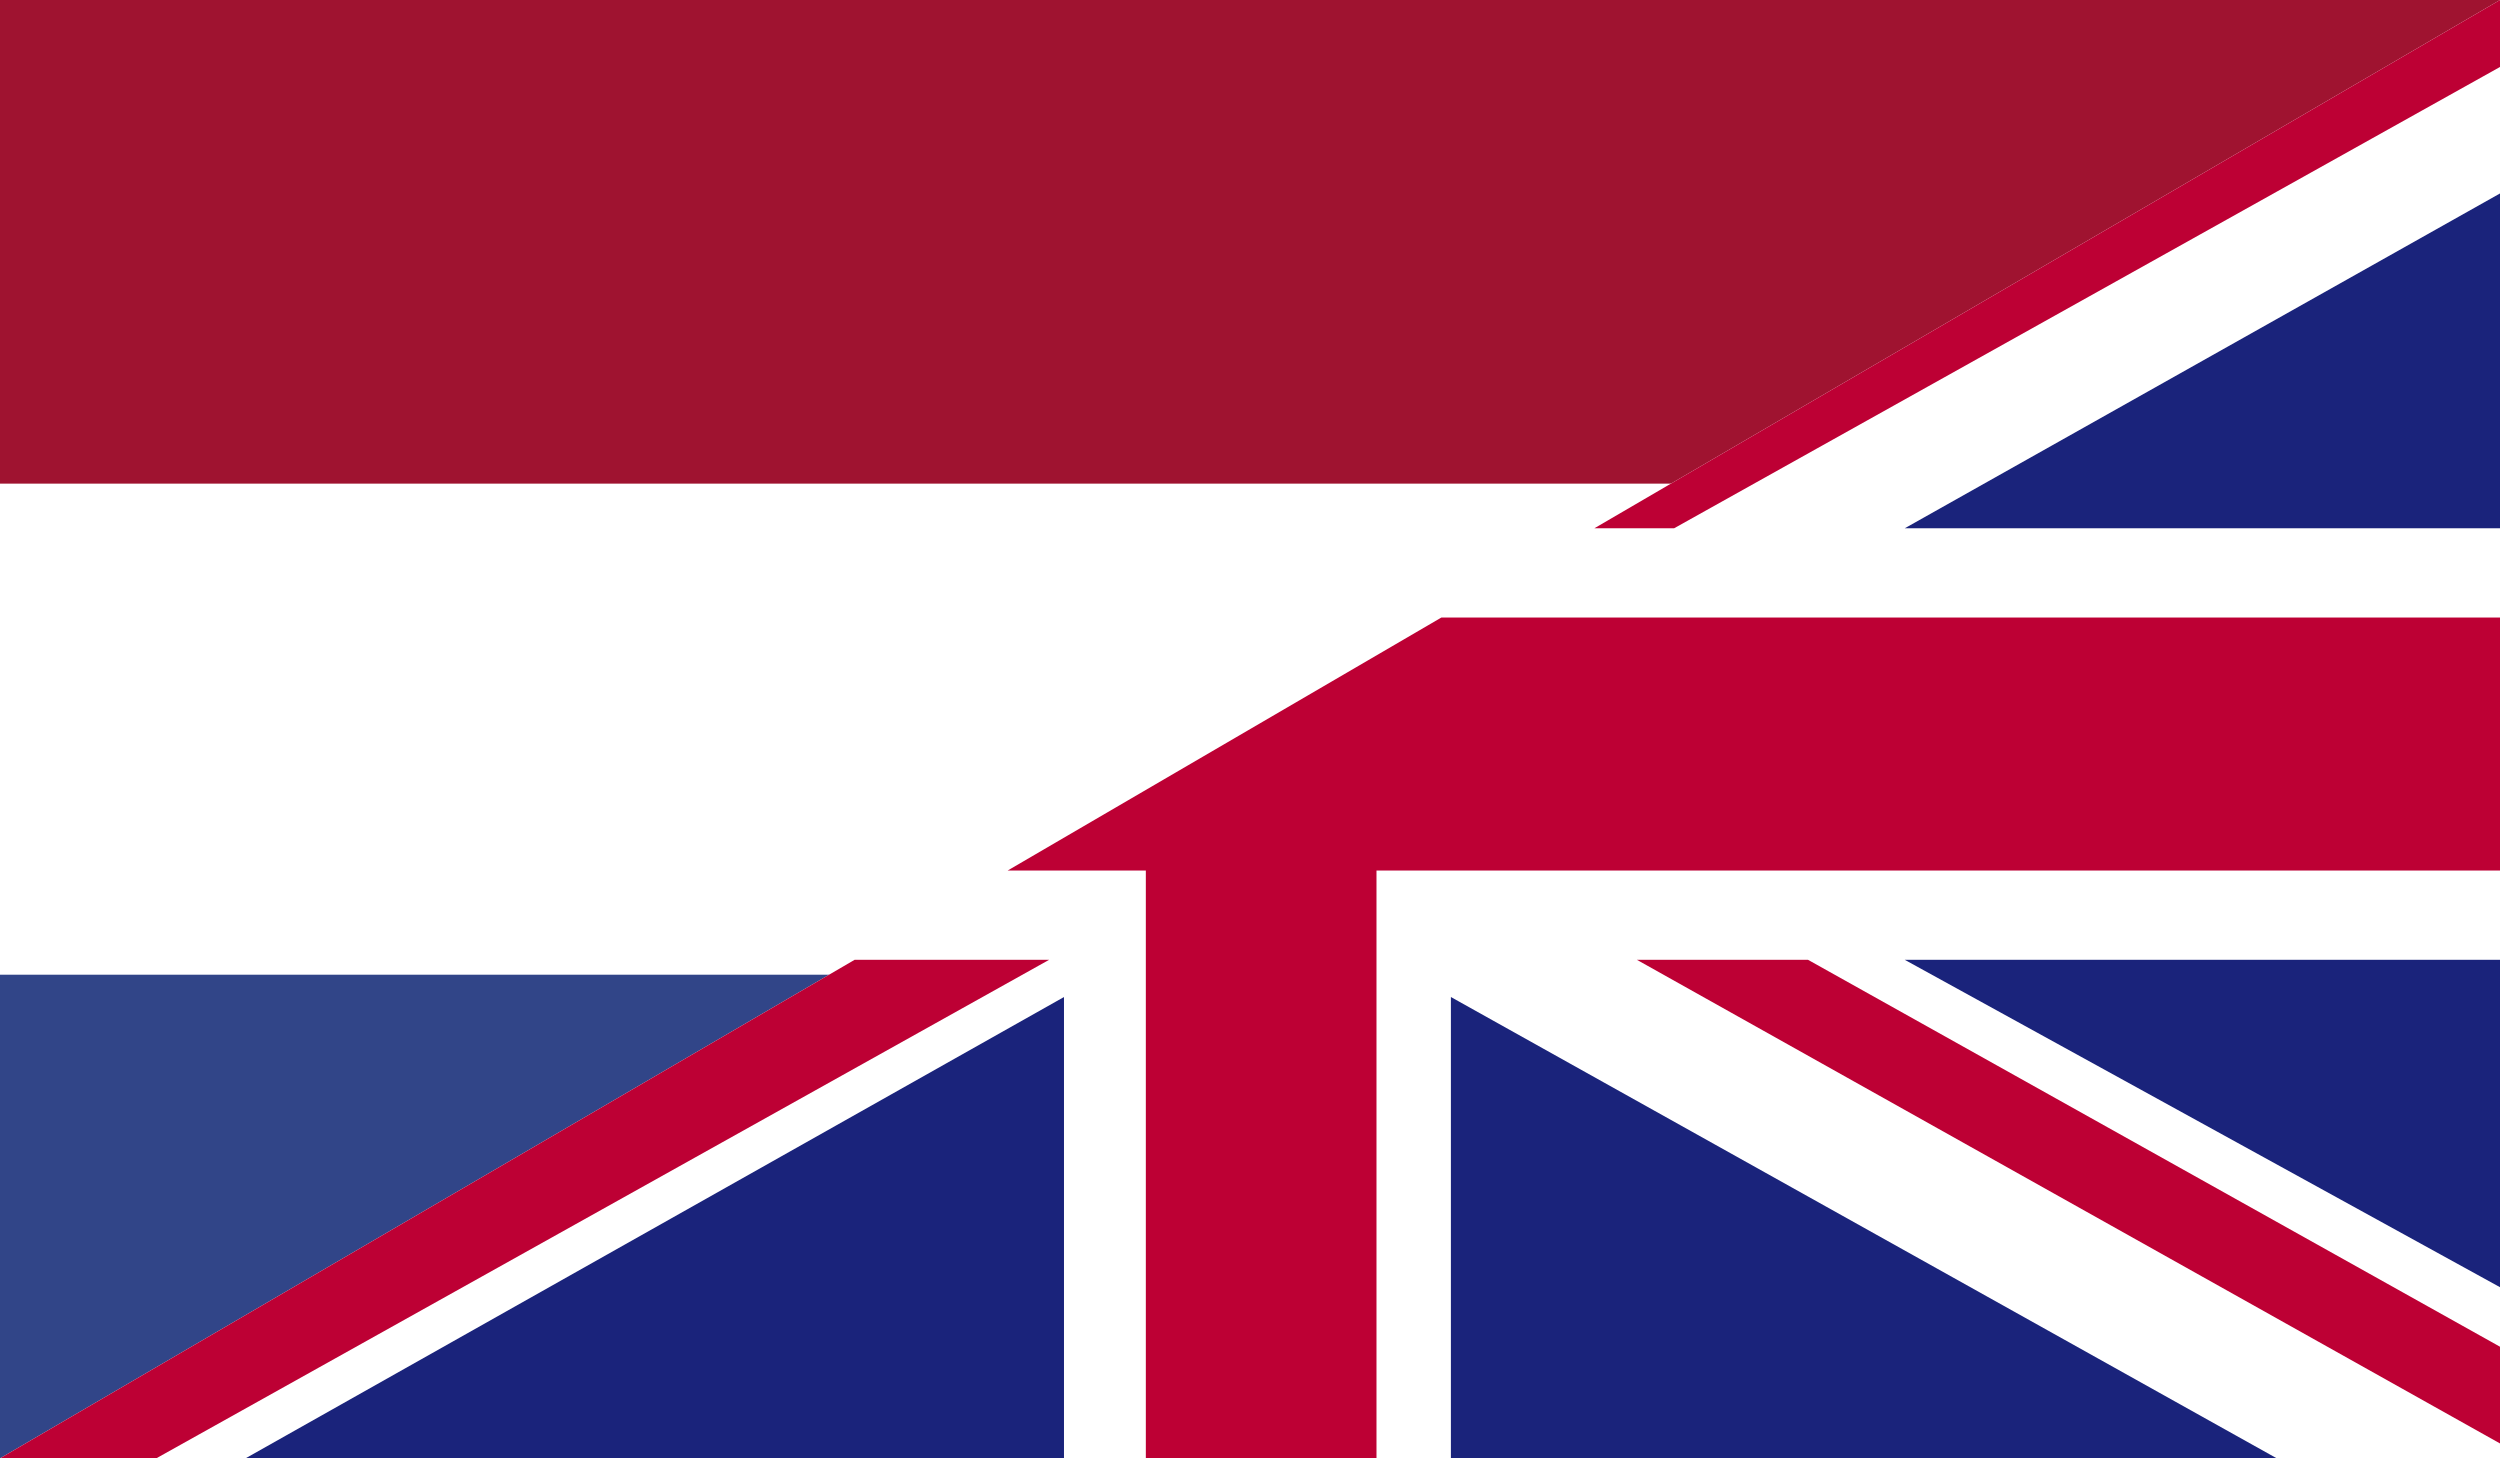
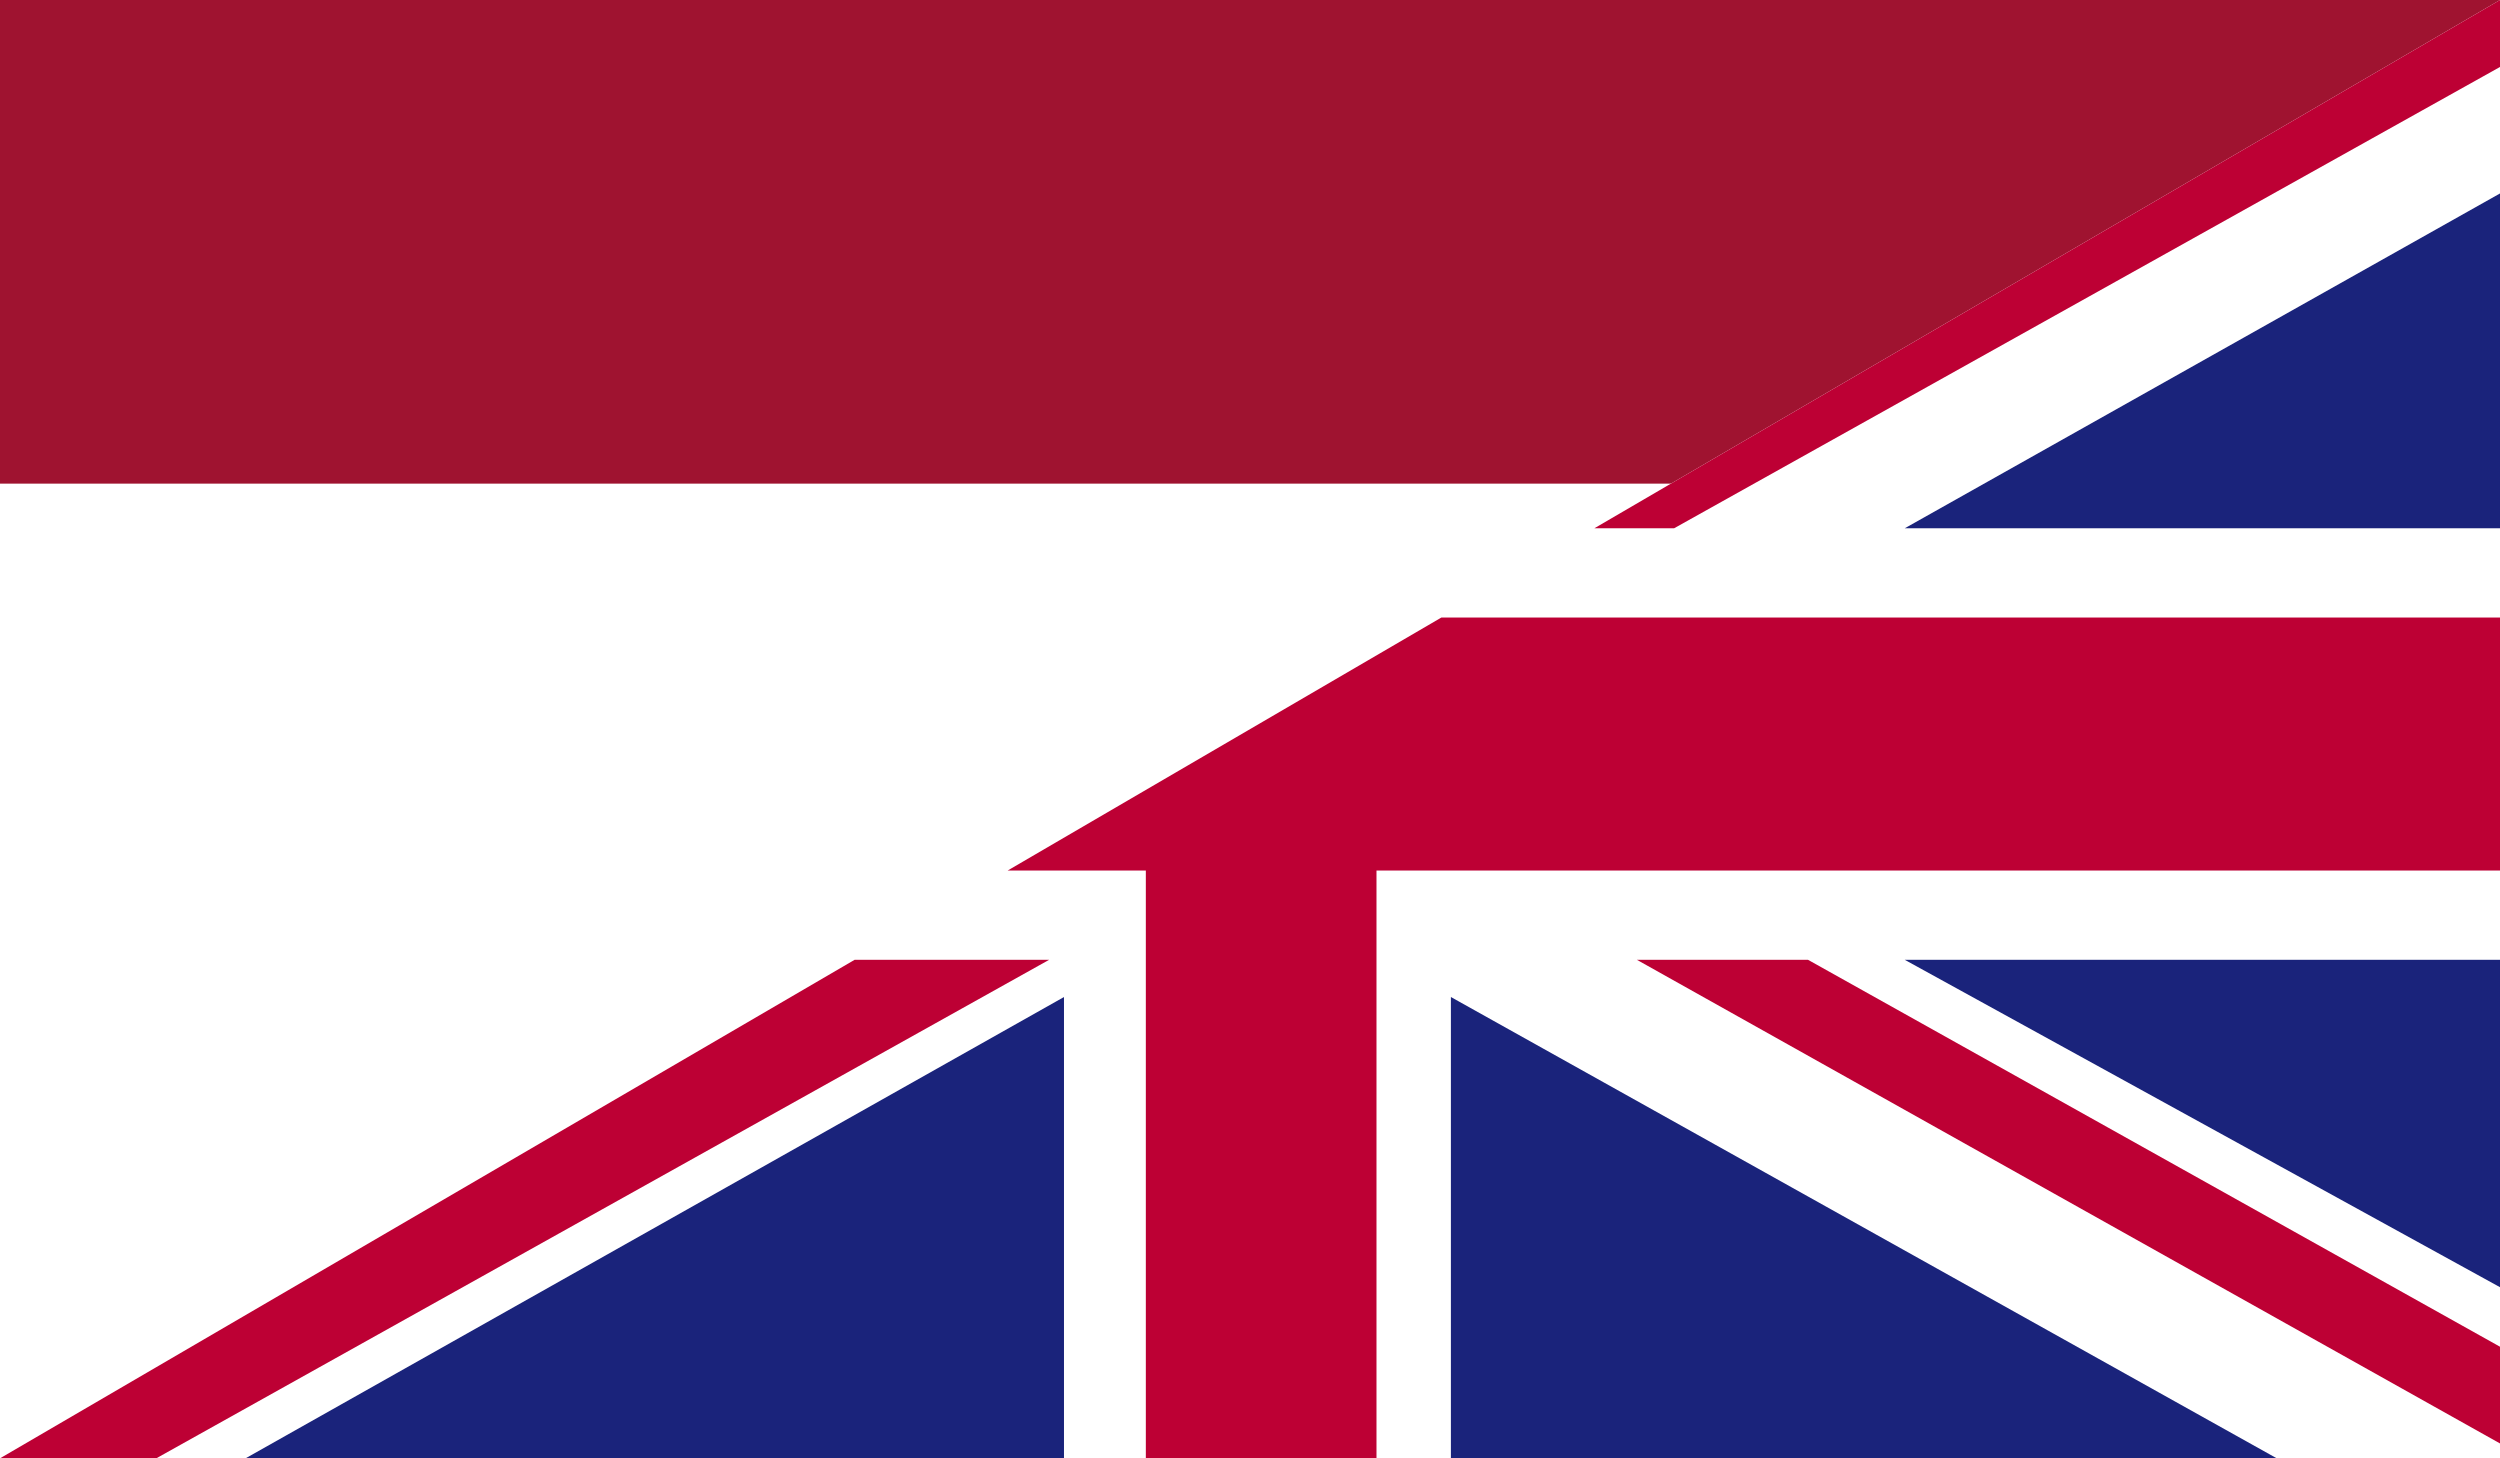
<svg xmlns="http://www.w3.org/2000/svg" xmlns:xlink="http://www.w3.org/1999/xlink" version="1.1" x="0px" y="0px" viewBox="0 0 33.6 19.6" style="enable-background:new 0 0 33.6 19.6;" xml:space="preserve">
  <style type="text/css">
	.st0{clip-path:url(#SVGID_2_);fill:#314588;}
	.st1{clip-path:url(#SVGID_4_);fill:#FFFFFF;}
	.st2{clip-path:url(#SVGID_6_);fill:#9F1330;}
	.st3{clip-path:url(#SVGID_8_);fill:#FFFFFF;}
	.st4{clip-path:url(#SVGID_8_);fill:#BD0034;}
	.st5{clip-path:url(#SVGID_8_);fill:#1A237B;}
</style>
  <g id="Layer_1">
    <g id="NETHERLANDS_3_">
      <g>
        <g>
          <g>
            <defs>
-               <rect id="SVGID_1_" width="33.6" height="19.6" />
-             </defs>
+               </defs>
            <clipPath id="SVGID_2_">
              <use xlink:href="#SVGID_1_" style="overflow:visible;" />
            </clipPath>
            <rect class="st0" width="33.6" height="19.6" />
          </g>
          <g>
            <defs>
              <rect id="SVGID_3_" width="33.6" height="19.6" />
            </defs>
            <clipPath id="SVGID_4_">
              <use xlink:href="#SVGID_3_" style="overflow:visible;" />
            </clipPath>
            <rect class="st1" width="33.6" height="13.1" />
          </g>
          <g>
            <defs>
              <rect id="SVGID_5_" width="33.6" height="19.6" />
            </defs>
            <clipPath id="SVGID_6_">
              <use xlink:href="#SVGID_5_" style="overflow:visible;" />
            </clipPath>
            <rect class="st2" width="33.6" height="6.5" />
          </g>
        </g>
      </g>
    </g>
  </g>
  <g id="Layer_2">
    <g id="UNITED_KINGDOM_2_">
      <g>
        <g>
          <defs>
            <polygon id="SVGID_7_" points="33.6,0 33.6,19.6 0,19.6      " />
          </defs>
          <clipPath id="SVGID_8_">
            <use xlink:href="#SVGID_7_" style="overflow:visible;" />
          </clipPath>
          <rect x="0" y="0" class="st3" width="33.6" height="19.6" />
          <polygon class="st4" points="22.5,7.1 33.6,0.9 33.6,0 32.8,0 20.2,7.1     " />
          <polygon class="st4" points="22,12.9 33.6,19.4 33.6,18.1 24.3,12.9     " />
          <polygon class="st4" points="0,1.5 10,7.1 12.3,7.1 0,0.2     " />
          <polygon class="st4" points="9.7,12.9 0,19.5 0,19.6 2.1,19.6 14.1,12.9     " />
          <polygon class="st5" points="31.3,0 19.5,0 19.5,6.6     " />
          <polygon class="st5" points="14.3,0 2.6,0 14.3,6.6     " />
          <polygon class="st5" points="33.6,7.1 33.6,2.6 25.6,7.1     " />
          <polygon class="st5" points="33.6,17.3 33.6,12.9 25.6,12.9     " />
          <polygon class="st5" points="3.3,19.6 14.3,19.6 14.3,13.4     " />
          <polygon class="st5" points="19.5,19.6 30.6,19.6 19.5,13.4     " />
          <polygon class="st5" points="0,12.9 0,17.5 8.3,12.9     " />
          <polygon class="st5" points="0,7.1 8.3,7.1 0,2.4     " />
          <polygon class="st4" points="15.4,0 15.4,8.3 0,8.3 0,11.7 15.4,11.7 15.4,19.6 18.5,19.6 18.5,11.7 33.6,11.7 33.6,8.3       18.5,8.3 18.5,0     " />
        </g>
      </g>
    </g>
  </g>
</svg>